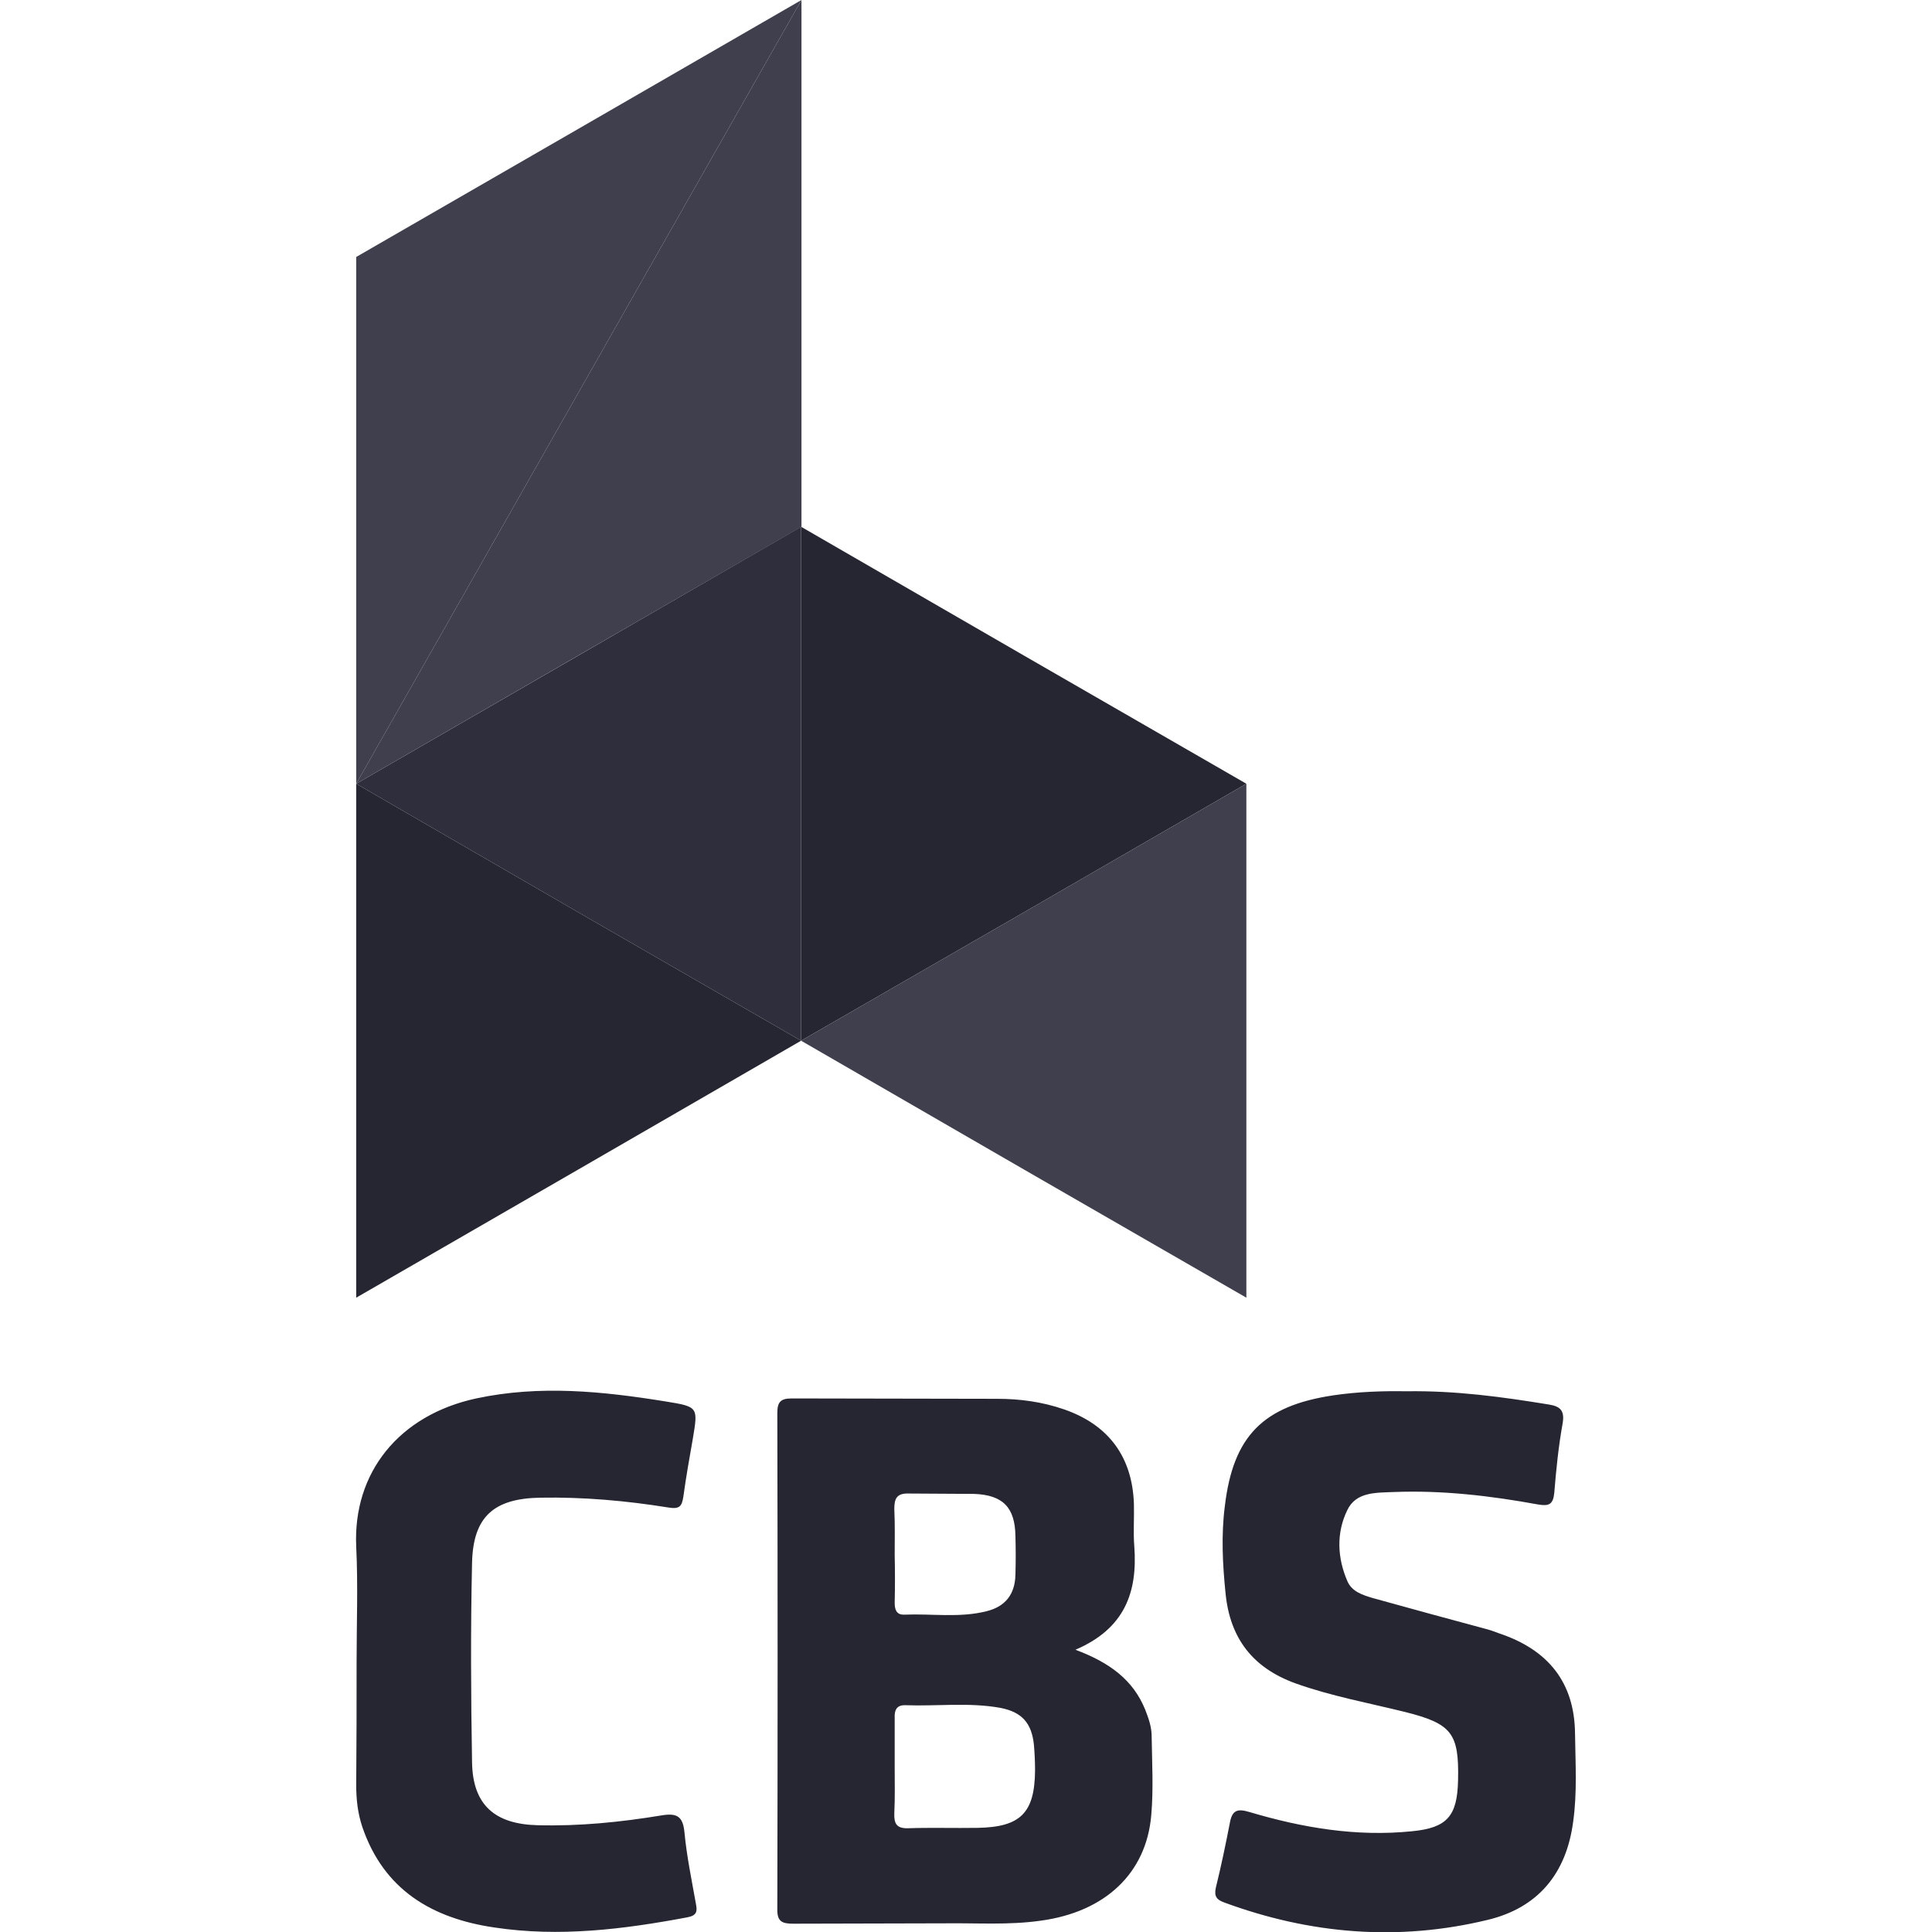
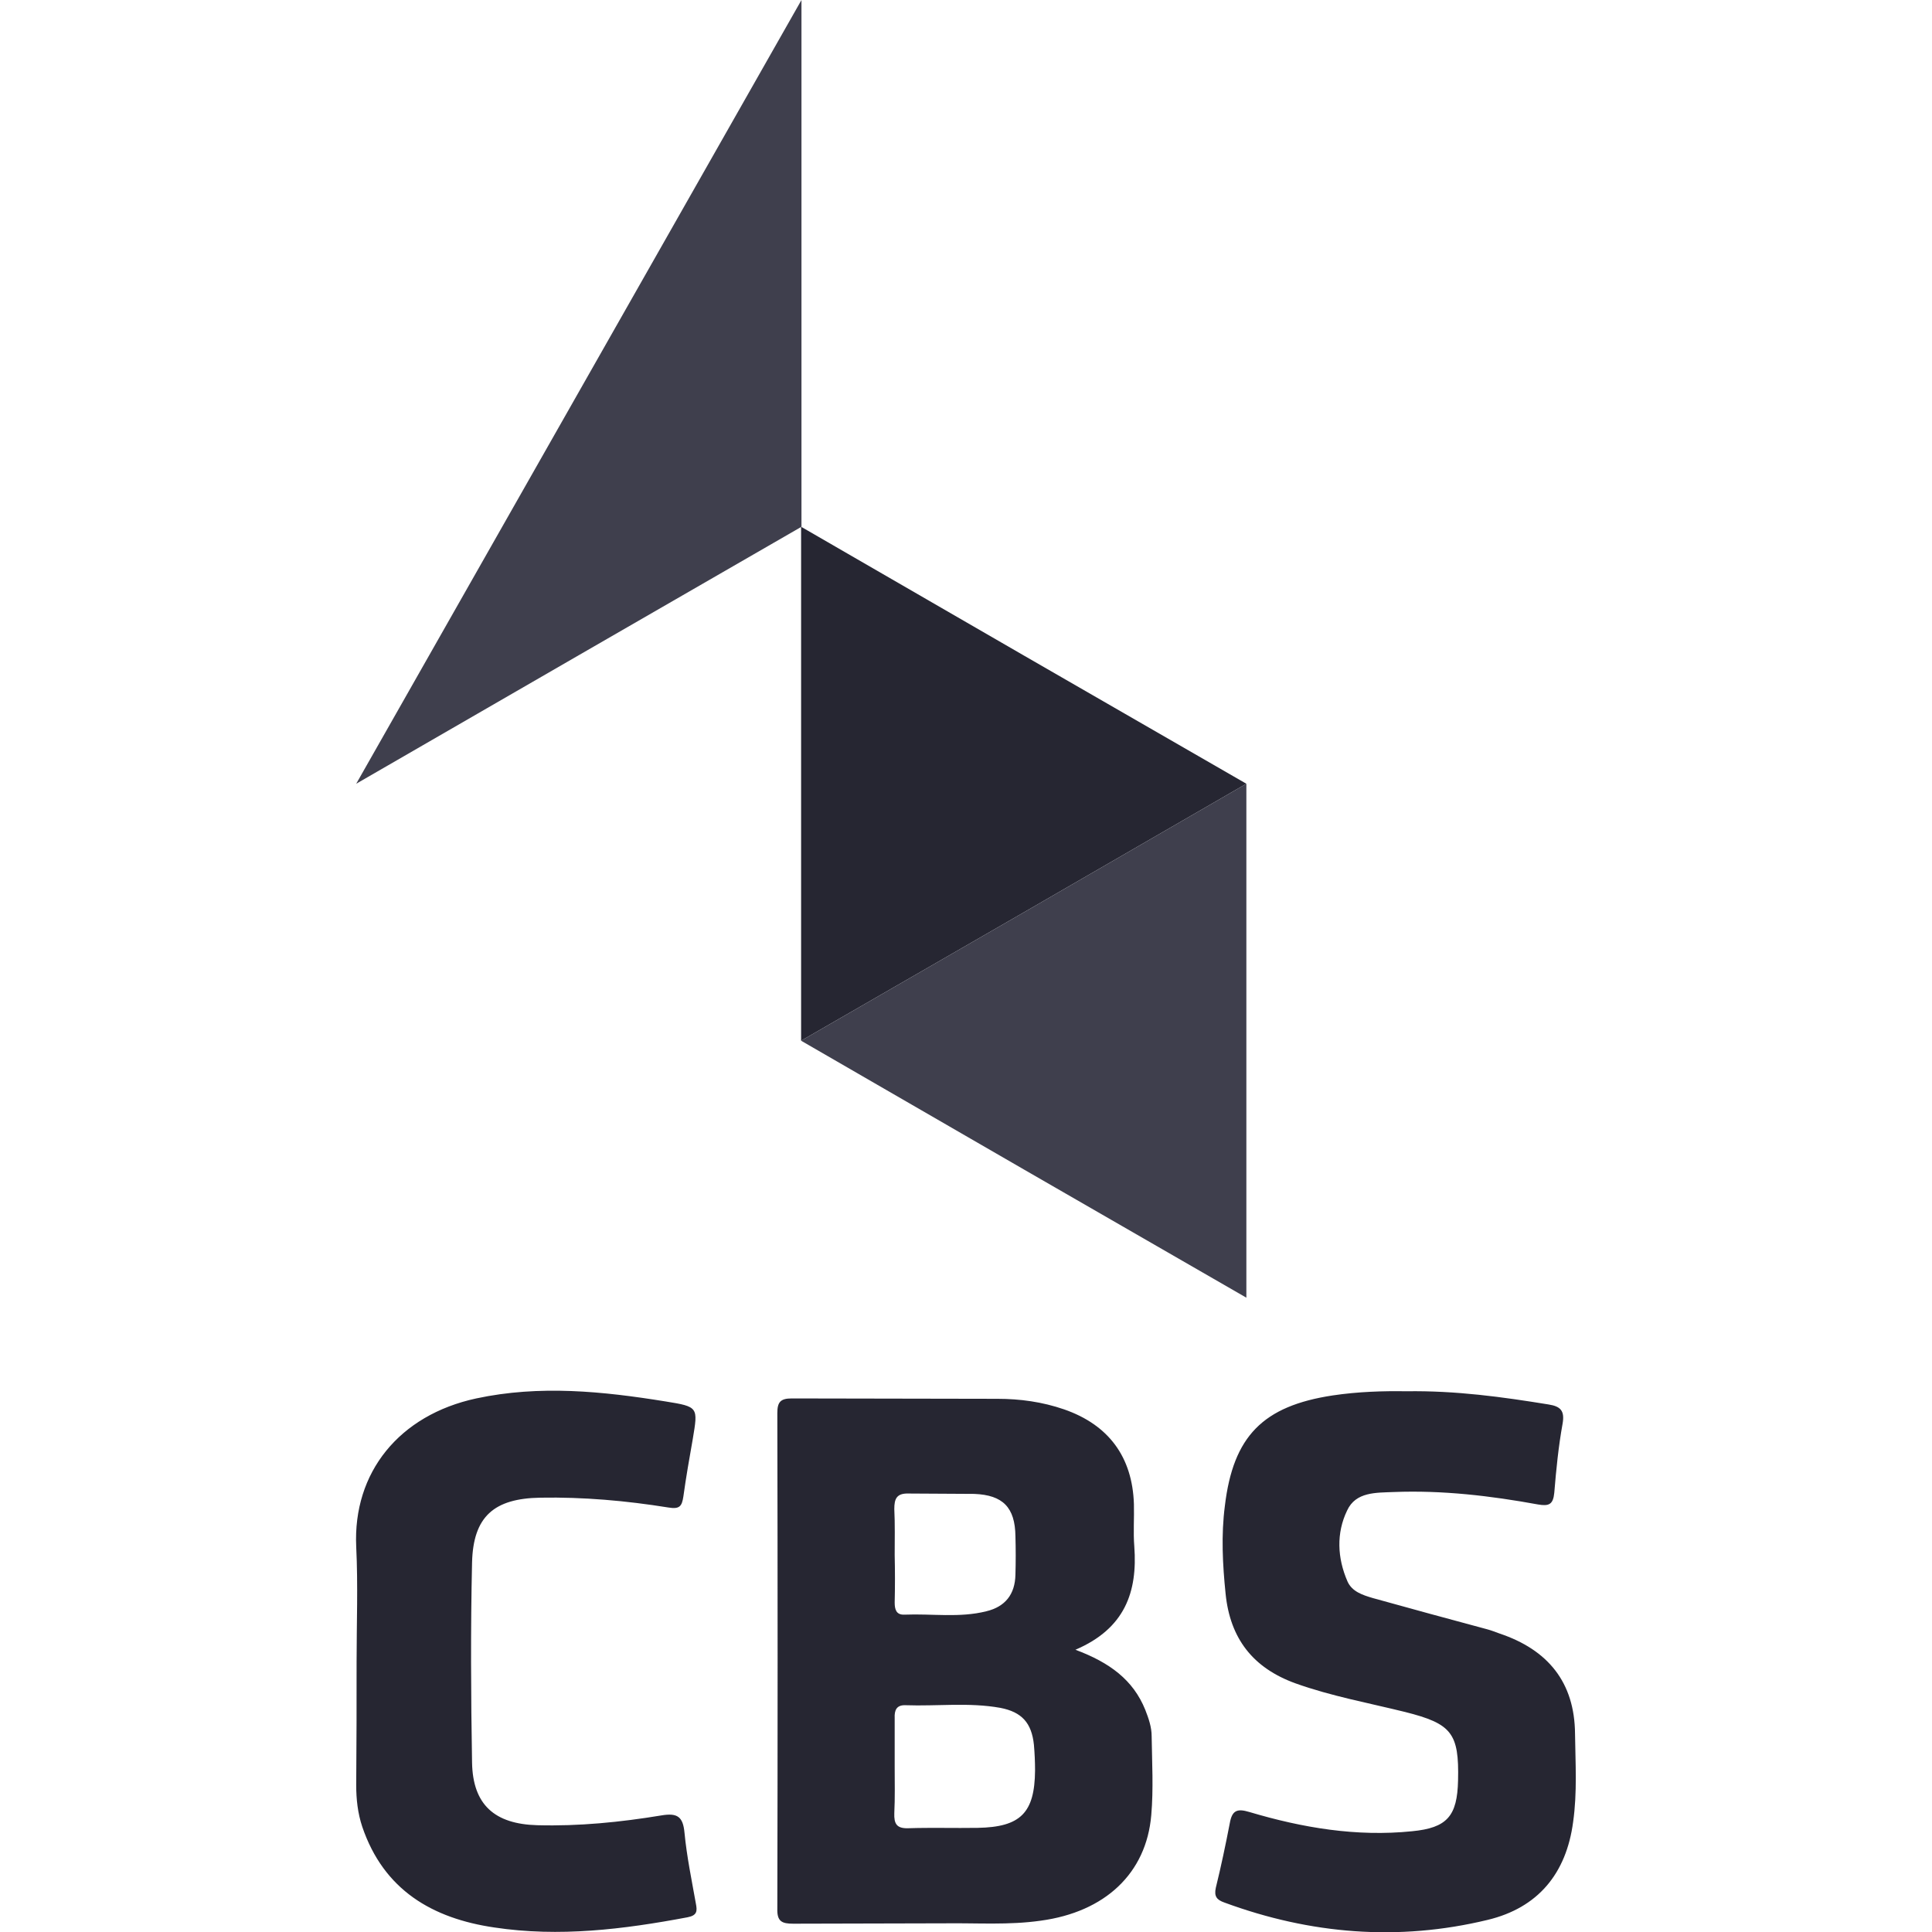
<svg xmlns="http://www.w3.org/2000/svg" version="1.1" id="Layer_1" x="0px" y="0px" viewBox="0 0 512 512" style="enable-background:new 0 0 512 512;" xml:space="preserve">
  <style type="text/css">
	.st0{fill:#262632;}
	.st1{fill:#2E2E3D;}
	.st2{fill:#3F3F4D;}
</style>
  <path class="st0" d="M285,437.2c9.1,3.4,15.3,8,18.5,15.9c0.9,2.3,1.7,4.6,1.7,7c0.1,7,0.5,14-0.1,20.9c-1.3,15.5-12.3,25.7-29.3,28  c-8.4,1.2-16.8,0.6-25.2,0.7l-40.4,0.1c-3,0-4.3-0.6-4.2-4c0.1-43.8,0.1-87.5,0-131.3c0-2.9,0.8-3.9,3.8-3.9l54.5,0.1  c6,0,11.9,0.8,17.7,2.8c11.8,4.1,18.1,12.6,18.5,25.1c0.1,3.7-0.2,7.5,0.1,11.2C301.5,421.9,298.1,431.6,285,437.2L285,437.2z   M237.1,468.4c0,4,0.1,8.1-0.1,12.1c-0.1,2.8,0.6,4.1,3.7,4c6.1-0.2,12.3,0,18.4-0.1c11.4-0.2,15.1-4,15.2-15.2  c0-2.3-0.1-4.5-0.3-6.8c-0.6-5.8-3.2-8.7-8.9-9.8c-8.3-1.5-16.8-0.4-25.1-0.7c-2.4-0.1-3,1.3-2.9,3.4L237.1,468.4L237.1,468.4z   M237.1,412.1c0.1,4.2,0.1,8.4,0,12.6c0,1.8,0.4,3.3,2.6,3.2c7.2-0.3,14.6,0.9,21.7-0.9c5-1.2,7.6-4.5,7.7-9.7  c0.1-3.4,0.1-6.8,0-10.2c-0.1-7.6-3.3-10.9-10.9-11.2l-17.4-0.1c-3.2-0.1-3.8,1.4-3.8,4.1C237.2,404,237.1,408,237.1,412.1  L237.1,412.1z M372.7,368.7c13.1-0.2,25.4,1.5,37.7,3.5c3.2,0.5,4.3,1.7,3.7,5.1c-1.1,6.1-1.7,12.2-2.2,18.3  c-0.3,3.1-1.4,3.6-4.3,3.1c-12.6-2.3-25.3-3.8-38.2-3.3c-4.7,0.2-10.1-0.1-12.4,4.9c-2.9,6-2.6,12.6,0.1,18.8c1.2,2.7,4,3.6,6.7,4.4  c10.1,2.8,20.3,5.6,30.4,8.3c1.1,0.3,2.1,0.7,3.2,1.1c12.8,4.3,19.9,12.9,20,26.6c0.1,7.8,0.6,15.5-0.5,23.3  c-1.8,13.7-9.3,22.8-22.7,26c-23.6,5.7-46.9,3.8-69.7-4.6c-2-0.7-2.8-1.6-2.3-3.9c1.4-5.7,2.6-11.4,3.7-17.1c0.6-3.4,1.9-4,5.2-3  c14.1,4.2,28.4,6.6,43.1,5.1c9.3-0.9,12-4,12.2-13.5c0.3-12.5-1.7-15-14-18.1c-9.7-2.4-19.6-4.2-29.1-7.6  c-11.3-4.1-17.3-11.9-18.5-23.7c-0.8-7.8-1.2-15.6-0.2-23.3c2.2-18.5,10.1-26.5,28.6-29.3C359.9,368.8,366.6,368.6,372.7,368.7  L372.7,368.7z M94.5,440.5c0-10.2,0.4-20.4-0.1-30.6c-0.9-19.7,11.4-34.9,31.8-39.3c16.8-3.6,33.5-1.9,50.2,0.8  c8.7,1.4,8.6,1.5,7.2,9.9c-0.9,5.1-1.8,10.2-2.5,15.3c-0.4,2.6-1,3.4-4,2.9c-11.2-1.8-22.5-2.8-33.9-2.6c-12.3,0.2-17.8,5-18.1,17.2  c-0.4,17.7-0.3,35.3,0,53c0.2,11.2,6,16.3,17.3,16.6c11,0.3,22-0.8,32.9-2.6c4.2-0.7,5.7,0.3,6.1,4.6c0.6,6.3,1.9,12.5,3,18.7  c0.4,2,0.4,3.2-2.2,3.7c-17,3.2-34,5.3-51.2,2.7c-16.4-2.4-29.3-9.9-35-26.7c-1.2-3.6-1.6-7.3-1.6-11  C94.5,462.2,94.5,451.4,94.5,440.5z M212.3,139.6l59,34.1l59,34l-59,34.1l-59,34v-68.1L212.3,139.6z" />
-   <path class="st1" d="M212.3,139.6v136.2l-59-34l-58.9-34.1l58.9-34L212.3,139.6z" />
  <path class="st2" d="M330.3,207.7v136.2l-59-34l-59-34.1l59-34L330.3,207.7z" />
-   <path class="st0" d="M94.4,207.7l58.9,34.1l59,34l-59,34.1l-58.9,34v-68.1V207.7z" />
  <path class="st2" d="M94.4,207.7c39.3-22.7,78.6-45.4,118-68.1V0C212.4,0,94.4,207.7,94.4,207.7z" />
-   <path class="st2" d="M212.4,0c-39.3,22.7-78.6,45.4-118,68.1v139.6L212.4,0L212.4,0z" />
</svg>